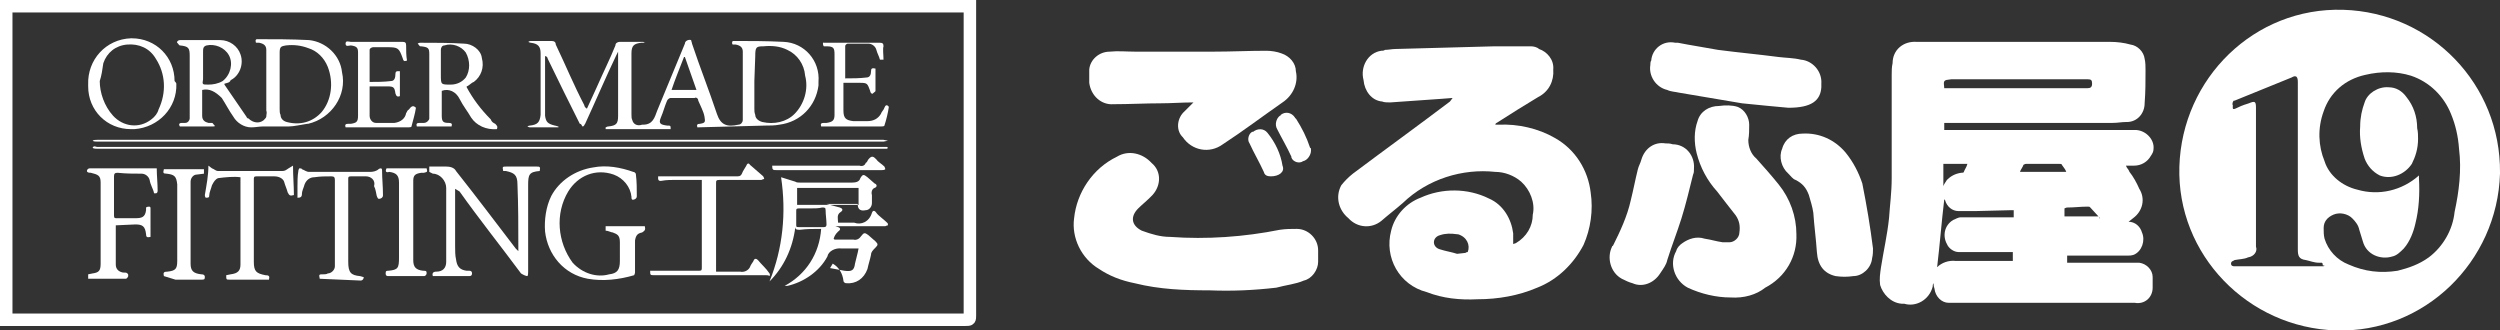
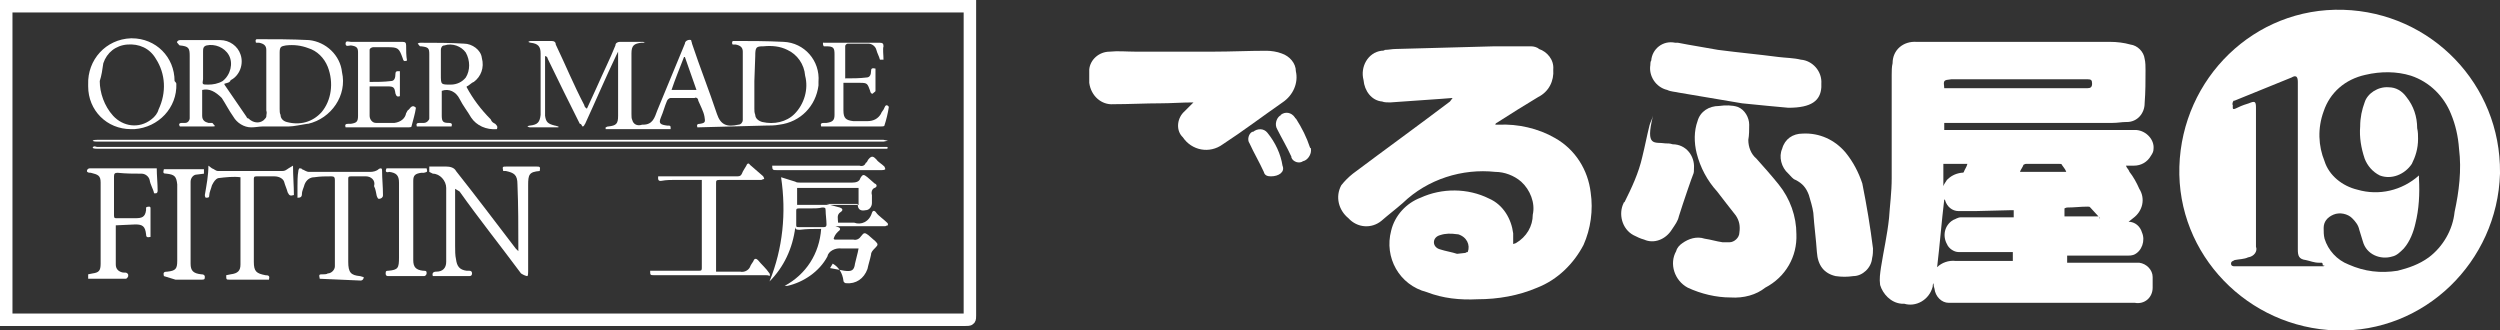
<svg xmlns="http://www.w3.org/2000/svg" version="1.1" id="レイヤー_1" x="0px" y="0px" width="280.7px" height="37.1px" viewBox="0 0 280.7 37.1" style="enable-background:new 0 0 280.7 37.1;" xml:space="preserve">
  <rect x="0" y="0" width="280.7" height="37.1" fill="#333333" stroke="none" />
  <style type="text/css">
	.st0{fill:#FFFFFF;}
	.st1{fill:none;stroke:#FFFFFF;stroke-width:1.4;stroke-miterlimit:10;}
</style>
  <title>アセット 1</title>
  <g>
    <g id="レイヤー_1-2">
      <path class="st0" d="M217.1,31.8c-0.1,0.1-0.1,0.3-0.1,0.4c-0.4,1.5-1.9,2.3-3.2,1.9c-0.1,0-0.1,0-0.3,0c-1.2-0.1-2.1-1.1-2.4-2.1    c-0.1-0.7,0-1.3,0.1-2c0.3-1.9,0.7-3.6,0.9-5.5c0.1-1.5,0.3-2.9,0.3-4.5c0-3.9,0-7.7,0-11.6c0-0.4,0-0.9,0.1-1.3    c0-1.5,1.2-2.5,2.7-2.4c0.5,0,1.2,0,1.7,0c6.7,0,13.3,0,20,0c0.8,0,1.6,0.1,2.3,0.3c0.8,0.1,1.5,0.8,1.6,1.6    c0.1,0.4,0.1,0.9,0.1,1.3c0,1.2,0,2.4-0.1,3.7c0,1.1-0.8,2.1-2,2.1h-0.1c-0.5,0-0.9,0.1-1.5,0.1h-18.9v0.8h21.1c0.1,0,0.4,0,0.5,0    c1.1,0.1,2,1.1,1.9,2.1c0,0.3-0.1,0.5-0.3,0.8c-0.4,0.7-1.1,1.1-1.9,1.1h-0.9c0.1,0.3,0.3,0.4,0.4,0.7c0.4,0.5,0.8,1.2,1.1,1.9    c0.7,1.1,0.4,2.5-0.7,3.3l-0.5,0.4c0.7,0,1.3,0.5,1.5,1.2c0.4,0.9,0,2.1-0.9,2.5c-0.3,0.1-0.5,0.1-0.7,0.1c-0.3,0-0.4,0-0.7,0    h-6.1v0.8h0.4h6.9c0.3,0,0.5,0,0.8,0c0.8,0.1,1.5,0.8,1.5,1.6c0,0.4,0,0.8,0,1.2c0,1.1-0.9,1.9-2,1.7l0,0c-0.1,0-0.3,0-0.3,0    c-6.7,0-13.2,0-19.9,0c-0.3,0-0.5,0-0.7,0c-0.8,0-1.5-0.7-1.6-1.6C217.1,32.1,217.1,31.9,217.1,31.8z M218.3,9.9h0.1h16    c0.3,0,0.5-0.1,0.5-0.5c0-0.4-0.1-0.5-0.5-0.5h-15.3C218.2,9,218.2,9,218.3,9.9z M226,28.3h-5.3c-0.3,0-0.5,0-0.8,0    c-0.5,0-1.1-0.4-1.3-0.9c-0.5-0.9-0.3-2.1,0.7-2.7c0.3-0.1,0.5-0.3,0.9-0.3c0.1,0,0.3,0,0.4,0h5.5v-0.8h-0.3l-4,0.1    c-0.7,0-1.2,0-1.9,0s-1.3-0.5-1.5-1.2c0,0,0-0.1-0.1-0.1c-0.3,2.5-0.5,5.1-0.8,7.6c0.5-0.5,1.3-0.8,2.1-0.7h6h0.4L226,28.3    L226,28.3z M232,19.3c-0.1-0.3-0.3-0.5-0.5-0.8c0-0.1-0.1-0.1-0.3-0.1h-3.7c-0.1,0-0.1,0-0.3,0.1c-0.1,0.3-0.3,0.5-0.4,0.8h4.8    H232z M235.8,24.5l-1.1-1.2c-0.1-0.1-0.1-0.1-0.3-0.1c-0.8,0-1.5,0.1-2.3,0.1c-0.1,0-0.3,0.1-0.3,0.1c0,0.3,0,0.7,0,0.9h3.9v0.2    H235.8z M218.2,20.9c0.1-0.3,0.3-0.5,0.4-0.7c0.4-0.4,0.9-0.7,1.6-0.8c0.1,0,0.3,0,0.3-0.1c0.1-0.3,0.3-0.5,0.4-0.9h-2.7V20.9z" />
      <path class="st0" d="M163.1,11l-1.3,0.1l-5.7,0.4c-0.3,0-0.7,0-0.9-0.1c-1.2-0.1-2-1.2-2.1-2.4c-0.4-1.5,0.5-3.1,2-3.3    c0.1,0,0.3,0,0.4-0.1c0.4,0,0.8-0.1,1.2-0.1l11.1-0.3c1.3,0,2.8,0,4.1,0c0.3,0,0.7,0.1,0.9,0.3c0.9,0.3,1.7,1.2,1.6,2.3    c0.1,1.3-0.5,2.5-1.7,3.1c-1.5,0.9-3.1,1.9-4.5,2.8c-0.1,0.1-0.3,0.1-0.3,0.3h0.4c2.1-0.1,4.4,0.4,6.3,1.5c2.3,1.3,3.7,3.6,4,6.1    c0.3,2,0,4.1-0.8,5.9c-1.1,2.1-2.9,3.9-5.2,4.8c-2.1,0.9-4.4,1.3-6.7,1.3c-2,0.1-3.9-0.1-5.7-0.8c-3.1-0.8-4.8-3.9-4-6.9    c0.4-1.7,1.7-3.1,3.3-3.7c2.4-1.1,5.3-1.1,7.7,0.1c1.6,0.7,2.5,2.3,2.7,3.9c0,0.4,0,0.8,0,1.2l0.3-0.1c1.2-0.7,1.9-1.9,1.9-3.2    c0.3-1.3-0.3-2.8-1.3-3.7c-0.8-0.7-1.9-1.1-2.9-1.1c-3.7-0.4-7.6,0.8-10.4,3.5c-0.8,0.7-1.6,1.3-2.4,2c-1.1,0.9-2.7,0.8-3.7-0.3    c-1.1-0.9-1.5-2.4-0.8-3.7c0.4-0.5,0.8-0.9,1.3-1.3c3.6-2.7,7.2-5.3,10.9-8.1L163.1,11C163.1,11.1,163.1,11,163.1,11z M163.6,28.5    L163.6,28.5l0.9-0.1c0.1,0,0.1-0.1,0.3-0.1c0.3-0.8-0.1-1.7-1.1-2c0,0,0,0-0.1,0c-0.7-0.1-1.3-0.1-1.9,0.1    c-0.4,0.1-0.7,0.4-0.7,0.8s0.3,0.7,0.7,0.8C162.3,28.2,163,28.3,163.6,28.5z" />
-       <path class="st0" d="M135.8,32.6c-2.8,0-5.6-0.1-8.4-0.8c-1.5-0.3-2.8-0.8-4-1.6c-2-1.2-3.1-3.5-2.8-5.7c0.3-2.9,2.1-5.6,4.8-6.9    c1.3-0.8,2.9-0.4,3.9,0.7c1.1,0.9,1.1,2.5,0.1,3.6c-0.1,0.1-0.1,0.1-0.3,0.3c-0.4,0.4-0.9,0.8-1.3,1.2c-0.9,0.9-0.8,1.9,0.4,2.5    c1.1,0.4,2.1,0.7,3.2,0.7c4.1,0.3,8.3,0,12.3-0.8c0.7-0.1,1.2-0.1,1.9-0.1c1.3,0,2.4,1.1,2.4,2.4c0,0.4,0,0.9,0,1.3    c0,0.9-0.7,1.9-1.6,2.1c-0.9,0.4-2,0.5-3.1,0.8C140.7,32.6,138.3,32.7,135.8,32.6z" />
      <path class="st0" d="M194.3,33.4c-1.6,0-3.3-0.4-4.8-1.1c-1.5-0.8-2.1-2.7-1.3-4.1c0.1-0.4,0.4-0.7,0.7-0.9    c0.7-0.5,1.6-0.8,2.5-0.5c0.7,0.1,1.3,0.3,2,0.4c0.3,0,0.5,0,0.8,0c0.5,0,1.1-0.5,1.1-1.1c0.1-0.7,0-1.3-0.4-1.9    c-0.7-0.9-1.5-1.9-2.1-2.7c-1.1-1.2-1.9-2.7-2.3-4.3c-0.3-1.2-0.3-2.5,0.1-3.6c0.3-1.1,1.3-1.7,2.4-1.7c0.7-0.1,1.5-0.1,2.1,0.1    c0.8,0.3,1.3,1.2,1.3,2c0,0.5,0,1.2-0.1,1.7c0,0.8,0.3,1.6,0.9,2.1c0.8,0.9,1.7,1.9,2.5,2.9c1.3,1.6,2,3.6,2,5.6    c0.1,2.5-1.2,4.8-3.5,6C197.2,33.1,195.8,33.5,194.3,33.4z" />
      <path class="st0" d="M134,11.5c-1.3,0-2.5,0.1-3.7,0.1c-1.7,0-3.5,0.1-5.3,0.1c-1.3,0.1-2.5-0.9-2.7-2.4c0-0.1,0-0.1,0-0.3    c0-0.4,0-0.8,0-1.2c0.1-1.1,1.1-2,2.3-2c0.9-0.1,1.9,0,2.9,0c2.9,0,5.7,0,8.7,0c2,0,4-0.1,6-0.1c0.5,0,1.2,0.1,1.7,0.3    c0.9,0.3,1.6,1.1,1.6,2c0.3,1.3-0.3,2.7-1.5,3.5c-2.3,1.6-4.4,3.2-6.7,4.7c-1.5,1.1-3.5,0.7-4.5-0.8l-0.1-0.1    c-0.7-0.8-0.5-2.1,0.3-2.8L134,11.5z" />
      <path class="st0" d="M200.8,12.1c-1.2-0.1-3.2-0.3-5.2-0.5c-2.4-0.4-4.7-0.8-7.1-1.2c-0.4-0.1-0.9-0.1-1.3-0.3    c-1.3-0.3-2.1-1.6-1.9-2.8c0-0.1,0-0.4,0.1-0.5c0.1-1.3,1.3-2.3,2.7-2c0.1,0,0.1,0,0.3,0c1.5,0.3,2.9,0.5,4.5,0.8    c2.3,0.3,4.5,0.5,6.8,0.8c0.8,0.1,1.7,0.1,2.5,0.3c1.3,0.1,2.4,1.3,2.3,2.7c0,0.1,0,0.3,0,0.4C204.4,11.3,203.4,12.1,200.8,12.1z" />
      <path class="st0" d="M210.3,27.9c0,0.3,0,0.7-0.1,1.1c-0.1,1.1-1.1,2-2.1,2c-0.7,0.1-1.3,0.1-2,0c-1.3-0.3-2-1.2-2.1-2.7    s-0.3-2.9-0.4-4.4c-0.1-0.7-0.3-1.3-0.5-2c-0.3-0.8-0.7-1.3-1.5-1.7c-0.3-0.1-0.5-0.4-0.8-0.7c-0.8-0.7-1.1-1.9-0.7-2.8    c0.3-1.1,1.2-1.7,2.3-1.7c1.9-0.1,3.6,0.7,4.8,2.1c0.9,1.1,1.5,2.3,1.9,3.5C209.6,23.1,210,25.5,210.3,27.9z" />
-       <path class="st0" d="M187,16.1c0.3,0,0.5,0,0.8,0.1c1.5,0,2.5,1.3,2.4,2.7c0,0.3,0,0.5-0.1,0.7c-0.4,1.6-0.8,3.3-1.3,4.9    s-1.1,3.1-1.6,4.7c-0.1,0.5-0.4,0.9-0.8,1.5c-0.7,1.1-2,1.6-3.1,1.1c-0.4-0.1-0.8-0.3-1.2-0.5c-1.3-0.7-1.7-2.4-1.1-3.6    c0,0,0-0.1,0.1-0.1c0.8-1.6,1.6-3.3,2-5.1c0.3-1.2,0.5-2.3,0.8-3.5c0.1-0.4,0.3-0.7,0.4-1.1C184.7,16.6,185.8,15.9,187,16.1z" />
+       <path class="st0" d="M187,16.1c0.3,0,0.5,0,0.8,0.1c1.5,0,2.5,1.3,2.4,2.7c0,0.3,0,0.5-0.1,0.7s-1.1,3.1-1.6,4.7c-0.1,0.5-0.4,0.9-0.8,1.5c-0.7,1.1-2,1.6-3.1,1.1c-0.4-0.1-0.8-0.3-1.2-0.5c-1.3-0.7-1.7-2.4-1.1-3.6    c0,0,0-0.1,0.1-0.1c0.8-1.6,1.6-3.3,2-5.1c0.3-1.2,0.5-2.3,0.8-3.5c0.1-0.4,0.3-0.7,0.4-1.1C184.7,16.6,185.8,15.9,187,16.1z" />
      <path class="st0" d="M147.2,16.9c0,0.5-0.4,1.1-0.9,1.2c-0.4,0.3-1.1,0.1-1.3-0.4c0,0,0,0,0-0.1c-0.5-1.1-1.1-2.1-1.6-3.1    c-0.3-0.5-0.1-1.2,0.3-1.5c0,0,0.1,0,0.1-0.1c0.5-0.4,1.2-0.3,1.6,0.3c0,0,0,0.1,0.1,0.1c0.7,1.1,1.2,2.1,1.6,3.3    C147.2,16.6,147.2,16.7,147.2,16.9z" />
      <path class="st0" d="M142.7,19.8c-0.4,0-0.7-0.1-0.8-0.5c-0.5-1.1-1.1-2.1-1.6-3.2c-0.3-0.4-0.1-1.1,0.3-1.3h0.1    c0.5-0.4,1.2-0.4,1.6,0.1c0.9,1.1,1.5,2.4,1.7,3.7C144.3,19.3,143.6,19.8,142.7,19.8z" />
      <path class="st0" d="M263.1,1.1c-10-0.3-18.1,7.7-18.4,17.6s7.7,18.1,17.6,18.4c9.9,0.3,18.1-7.7,18.4-17.6v-0.1    C280.8,9.5,273,1.4,263.1,1.1z M260.8,29.9c-0.1,0-0.3,0-0.4,0h-9.5c-0.1,0-0.4,0-0.4-0.3s0.3-0.3,0.4-0.4    c0.5-0.1,1.1-0.1,1.5-0.3c0.7-0.1,1.1-0.7,0.9-1.2c0,0,0,0,0-0.1V12.1c0-0.7-0.1-0.8-0.8-0.5c-0.3,0.1-0.7,0.2-1.3,0.5    s-0.5,0.1-0.5-0.3c-0.1-0.1,0-0.4,0.1-0.5c0,0,0,0,0.1,0l3.2-1.3l3.2-1.3c0.5-0.3,0.7-0.1,0.7,0.5V28c0,0.7,0.1,1.1,0.9,1.2    c0.5,0.1,0.9,0.3,1.5,0.3c0.1,0,0.3,0,0.3,0c0.1,0.1,0.1,0.1,0.1,0.3C261.1,29.8,261,29.9,260.8,29.9z M272.7,28.9    c-1.1,0.8-2.3,1.2-3.5,1.5c-1.9,0.3-3.7,0.1-5.5-0.7c-1.3-0.5-2.3-1.6-2.7-2.9c-0.1-0.4-0.1-0.8-0.1-1.2c0-0.7,0.4-1.2,1.1-1.5    s1.6-0.1,2.1,0.4c0.4,0.4,0.7,0.8,0.8,1.3c0.1,0.4,0.3,0.9,0.4,1.3c0.4,1.5,2,2.1,3.3,1.7c0.5-0.1,0.9-0.5,1.3-0.9    c0.7-0.8,1.1-1.9,1.3-2.8c0.4-1.6,0.5-3.3,0.4-5.1c0-0.1,0-0.1,0-0.3c-1.9,1.7-4.5,2.3-6.9,1.6c-1.7-0.4-3.2-1.6-3.7-3.2    c-0.7-1.7-0.8-3.7-0.1-5.6c0.7-2.1,2.4-3.6,4.7-4.1c1.7-0.4,3.5-0.4,5.1,0.1c2.1,0.7,3.7,2.3,4.5,4.3c0.5,1.2,0.8,2.5,0.9,3.9    c0.3,2.4,0,4.8-0.5,7.1C275.4,25.8,274.3,27.7,272.7,28.9z" />
      <path class="st0" d="M270.2,10.9c-0.5-0.7-1.2-1.1-2-1.1c-1.2-0.1-2.4,0.7-2.7,1.7c-0.3,0.8-0.5,1.7-0.5,2.7    c-0.1,1.2,0.1,2.4,0.5,3.6c0.3,0.8,0.9,1.5,1.7,1.9c1.3,0.5,2.8-0.1,3.6-1.3c0.4-0.8,0.7-1.7,0.7-2.8c0-0.4,0-0.8-0.1-1.2    C271.4,13.1,271,11.9,270.2,10.9z" />
      <path class="st1" d="M0.7,35.9h107.7c0.5,0,0.5,0,0.5-0.5V0.7H0.7V35.9z" />
      <path class="st0" d="M55,15.9c-14.7,0-29.5,0-44.1,0c-0.1,0-0.4,0-0.5-0.1c0.1-0.1,0.4-0.1,0.5-0.1h88.3c0.1,0,0.4,0.1,0.5,0.1    c-0.1,0-0.4,0.1-0.5,0.1C84.4,15.9,69.8,15.9,55,15.9z" />
      <path class="st0" d="M55,16.7H10.9c-0.1,0-0.4,0-0.5-0.1c0.1-0.3,0.4-0.1,0.5-0.1h88.3c0.1,0,0.3,0,0.4,0l0.1,0.1l-0.1,0.1H55    L55,16.7z" />
      <path class="st0" d="M78.3,14.3c-0.1-0.3,0-0.4,0.3-0.4c0.6-0.1,0.6-0.2,0.5-0.8s-0.5-1.3-0.7-1.8c0-0.3-0.3-0.4-0.4-0.3    c-0.9,0-1.7,0-2.7,0c-0.1,0-0.3,0.1-0.4,0.3c-0.3,0.7-0.4,1.2-0.7,1.9c-0.3,0.7,0,0.8,0.7,0.9c0.4,0,0.4,0,0.4,0.4H68v-0.2    c0.1,0,0.1-0.1,0.3-0.1c0.9-0.1,1.1-0.3,1.1-1.2c0-2.3,0-4.5,0-6.8V5.8l-0.2,0.4c-1.2,2.5-2.3,5.1-3.5,7.7    c-0.1,0.1-0.1,0.3-0.3,0.3c-0.1-0.1-0.1-0.3-0.3-0.3c-1.2-2.4-2.4-4.8-3.6-7.3c0-0.1-0.1-0.3-0.3-0.3c0,0.1,0,0.1,0,0.3v5.6    c0,0.3,0,0.5,0,0.8c0.1,0.7,0.3,0.9,1.1,1.1c0.1,0,0.3,0.1,0.4,0.1v0.1c-0.1,0-0.1,0-0.3,0h-2.9c-0.1,0-0.3-0.1-0.3-0.1    c0.1,0,0.1-0.1,0.3-0.1c0.9-0.1,1.1-0.4,1.2-1.2c0-2.3,0-4.5,0-6.9c0-0.8-0.3-1.1-1.1-1.2c-0.1,0-0.3-0.1-0.3-0.1    c0.1,0,0.1-0.1,0.3-0.1c0.8,0,1.6,0,2.3,0c0.3,0,0.5,0.1,0.5,0.4c1.1,2.3,2,4.5,3.2,6.8c0,0.1,0.1,0.3,0.3,0.4L67,9.8    c0.7-1.6,1.5-3.2,2.1-4.7c0-0.3,0.3-0.4,0.5-0.4h2.6c0.1,0,0.1,0.1,0.3,0.1c0.2,0-0.4,0-0.5,0c-0.8,0.1-1.1,0.3-1.1,1.2    s0,1.3,0,1.9v4.9c0,0.3,0,0.5,0.1,0.7c0.1,0.4,0.5,0.7,1.1,0.5h0.1l0,0c1.1,0,1.3-0.8,1.6-1.6l3.1-7.5c0-0.3,0.4-0.5,0.7-0.4    c0,0.1,0.1,0.3,0.1,0.4c0.9,2.7,1.9,5.2,2.8,7.9c0.4,1.2,1.1,1.5,2.4,1.2c0.3,0,0.5-0.3,0.5-0.5c0-0.3,0-0.4,0-0.7V6.3    c0-0.1,0-0.3,0-0.5c0-0.5-0.3-0.7-0.8-0.8c-0.1,0-0.3,0-0.3,0c-0.1,0-0.1-0.1-0.1-0.3l0.1-0.1l0,0c1.9,0,3.7,0,5.7,0.1    c2.3,0.1,4.1,2.1,3.9,4.5c0,0.1,0,0.3,0,0.4c-0.3,2.3-2,4.1-4.4,4.4c-0.5,0.1-1.1,0.1-1.6,0.1L78.3,14.3L78.3,14.3z M84.7,9.1v3.1    c0,0.3,0,0.4,0.1,0.7c0,0.4,0.4,0.7,0.8,0.8c1.3,0.3,2.7,0,3.6-0.9c1.1-1.1,1.6-2.8,1.2-4.3c-0.1-1.3-0.9-2.4-2-2.9    c-0.8-0.4-1.7-0.5-2.7-0.4c-0.8,0-0.9,0.1-0.9,1.1L84.7,9.1z M75.4,10.1h2.8l-1.3-3.7h-0.1C76.3,7.7,75.8,8.9,75.4,10.1L75.4,10.1    z" />
      <path class="st0" d="M22.7,10.1c0,1.1,0,2,0,2.9c0,0.5,0.3,0.7,0.7,0.8c0.1,0,0.3,0,0.4,0c0.1,0,0.1,0.1,0.3,0.3    c0.1,0.1-0.1,0.1-0.3,0.1h-3.6c-0.2-0.3,0-0.4,0.2-0.4c0.1,0,0.3,0,0.4,0c0.3,0,0.5-0.3,0.5-0.5c0-0.1,0-0.4,0-0.5V6.3    c0-0.9-0.1-1.1-1.1-1.2c-0.1,0-0.1-0.1-0.3-0.3c-0.1-0.1,0.1-0.3,0.3-0.3c1.5,0,2.9,0,4.5,0c1.1,0,2,0.7,2.3,1.6    c0.4,1.1-0.1,2.4-1.1,2.9c-0.1,0.3-0.4,0.3-0.7,0.4v0.1l2.4,3.5c0.1,0.1,0.1,0.3,0.3,0.3c0.5,0.5,1.2,0.6,1.7,0.2    c0.1-0.1,0.3-0.3,0.3-0.4c0-0.3,0.1-0.4,0-0.7c0-2.1,0-4.3,0-6.4c0-0.1,0-0.3,0-0.4c0-0.5-0.3-0.7-0.8-0.8c-0.1,0-0.3,0-0.3,0    c-0.1,0-0.1-0.1-0.1-0.3l0.1-0.1l0,0c2,0,3.9,0,5.9,0.1c1.9,0.2,3.5,1.7,3.7,3.6c0.6,2.6-1.2,5.2-3.8,5.8h-0.1    c-0.7,0.1-1.5,0.3-2.1,0.3c-0.9,0-2,0-2.9,0c-0.4,0-0.8,0.1-1.3,0.1c-0.8,0-1.6-0.5-2-1.2c-0.5-0.7-0.9-1.5-1.3-2.1    C24.2,10.3,23.5,9.9,22.7,10.1z M31.4,9.1L31.4,9.1v3.1c0,0.3,0,0.5,0.1,0.7c0,0.4,0.3,0.7,0.7,0.8c1.5,0.4,2.9,0,3.9-1.1    c1.1-1.3,1.4-3.3,0.7-5.1c-0.4-1-1.2-1.8-2.2-2.1C33.8,5.1,33,5,32.1,5.1c-0.5,0.1-0.7,0.1-0.7,0.8C31.4,7,31.4,8.1,31.4,9.1    L31.4,9.1z M23.4,9.5c0.5,0,1.1-0.1,1.6-0.4c0.9-0.7,1.2-2,0.7-2.9s-1.6-1.3-2.5-1.1c-0.4,0.1-0.4,0.4-0.4,0.7c0,1.1,0,2,0,3.1    C22.7,9.5,22.7,9.5,23.4,9.5L23.4,9.5z" />
      <path class="st0" d="M55.8,14.5c-1.2,0.1-2.3-0.4-2.9-1.3c-0.4-0.7-0.9-1.3-1.3-2.1c-0.4-0.8-1.2-1.2-2-0.9c0,0.3,0,0.5,0,0.8    c0,0.7,0,1.3,0,2s0.2,0.8,0.8,0.8c0.3,0,0.4,0.1,0.3,0.4h-3.9c-0.1-0.3,0-0.4,0.3-0.4c0.1,0,0.3,0,0.5,0c0.3,0,0.6-0.3,0.6-0.5    s0-0.5,0-0.8v-6c0-0.1,0-0.3,0-0.4c0-0.7-0.1-0.8-0.9-0.9h-0.1c-0.1,0-0.1-0.1-0.3-0.3c0,0,0.1-0.1,0.3-0.1c1.6,0,3.3,0,4.9,0.1    c0.9,0,1.9,0.7,2,1.6c0.3,1.1-0.1,2.1-0.9,2.7c-0.3,0.1-0.5,0.4-0.8,0.5v0.1c0.7,1.3,1.6,2.5,2.7,3.6c0.1,0.3,0.3,0.4,0.5,0.5    C55.8,14.1,55.9,14.2,55.8,14.5z M49.5,7.5L49.5,7.5v0.9c0,1.1,0,1.1,1.1,1.1c0.7,0,1.3-0.3,1.7-0.8c0.5-0.8,0.5-1.9,0-2.8    c-0.5-0.7-1.5-1.1-2.4-0.8c-0.3,0-0.4,0.3-0.4,0.5C49.5,5.6,49.5,7.5,49.5,7.5z" />
      <path class="st0" d="M19.8,9.4c0.1,2.7-2,4.9-4.7,5.1c-0.1,0-0.3,0-0.4,0c-2.7,0-4.8-2.1-4.8-4.8V9.5c-0.1-2.8,2-5.1,4.8-5.2h0.1    c2.7,0,4.8,2.1,4.8,4.8C19.8,9.3,19.8,9.4,19.8,9.4z M11.2,9.1L11.2,9.1c0,1.3,0.5,2.8,1.5,3.9c1.1,1.2,2.9,1.5,4.3,0.4    c0.4-0.3,0.7-0.7,0.8-1.1c0.9-1.9,0.8-4-0.3-5.7c-0.7-1.2-1.9-1.7-3.2-1.6C13,5.1,12,5.9,11.6,7.1C11.5,7.8,11.4,8.5,11.2,9.1z" />
      <path class="st0" d="M46.7,12.1c-0.1,0.7-0.3,1.3-0.5,2.1c0,0.1-0.3,0.1-0.4,0.1h-7c-0.1-0.3,0-0.4,0.3-0.4h0.3    c0.6-0.1,0.8-0.2,0.8-0.9s0-1.6,0-2.4V6.3c0-0.1,0-0.3,0-0.4c0-0.5-0.1-0.7-0.8-0.8c-0.2,0-0.6,0.2-0.6-0.2c0-0.4,0.4-0.2,0.6-0.2    h5.8c0.3,0,0.4,0.1,0.4,0.4c0,0.5,0,1.2,0.1,1.7c-0.3,0.1-0.4,0.1-0.5-0.3c-0.4-1.1-0.5-1.2-1.7-1.2c-0.5,0-1.1,0-1.6,0    c-0.1,0-0.4,0.1-0.4,0.3c0,1.2,0,2.4,0,3.6c0.8,0,1.6,0,2.4-0.1c0.4,0,0.5-0.4,0.5-0.8c0-0.4,0.3-0.3,0.5-0.3v2.8    c-0.3,0.1-0.4,0-0.5-0.3c-0.1-0.7-0.2-0.8-0.9-0.8s-1.3,0-2,0c0,1.2,0,2.3,0,3.3c0,0.4,0.3,0.8,0.7,0.8h0.1c0.7,0,1.3,0,2,0    c0.7-0.1,1.2-0.5,1.3-1.1c0.1-0.1,0.1-0.3,0.3-0.4C46.2,11.9,46.4,11.8,46.7,12.1z" />
      <path class="st0" d="M99.2,6.7h-0.4c-0.1-0.4-0.3-0.7-0.4-1.1c-0.1-0.4-0.5-0.7-0.9-0.7c-0.8,0-1.5,0-2.3,0    c-0.1,0-0.3,0.1-0.3,0.3c0,1.2,0,2.4,0,3.6c0.8,0,1.6,0,2.4-0.1c0.4,0,0.5-0.4,0.5-0.7s0.1-0.4,0.5-0.3v0.8c0,0.5,0,1.2,0,1.7    c0,0.1-0.1,0.1-0.3,0.3c-0.1,0.1-0.3-0.1-0.3-0.3c-0.3-0.8-0.3-0.9-1.1-0.9c-0.7,0-1.2,0-1.9,0c0,0.1,0,0.1,0,0.3    c0,0.9,0,1.9,0,2.8c0,0.9,0.3,1.1,1.1,1.2c0.5,0,1.1,0,1.6,0c0.7,0,1.2-0.3,1.5-0.8c0.1-0.3,0.3-0.4,0.4-0.7    c0.1-0.3,0.3-0.4,0.5-0.1c-0.1,0.7-0.3,1.5-0.5,2.1c0,0.1-0.3,0.1-0.4,0.1h-6.7c-0.1-0.3,0-0.4,0.3-0.4h0.3    c0.7-0.1,0.9-0.3,0.9-0.9c0-2.3,0-4.5,0-6.8c0-0.7-0.1-0.9-0.9-0.9c-0.1,0-0.1,0-0.3,0c0,0-0.1-0.1-0.1-0.3s0.1-0.1,0.1-0.1    s0.1,0,0.3,0h6c0.3,0,0.4,0.1,0.4,0.4C99.1,5.5,99.2,6.2,99.2,6.7z" />
      <path class="st0" d="M48.6,31c-0.1-0.3,0-0.5,0.4-0.5c0.7,0,1.1-0.4,1.1-1.1v-0.1c0-2.4,0-4.9,0-7.3c0-0.3,0-0.5,0-0.9    c0-0.8-0.7-1.6-1.5-1.6l-0.4-0.2c0-0.1,0-0.1,0-0.3c0-0.2,0-0.1,0-0.3c0.7,0,1.3,0,1.9,0c0.4,0,0.9,0.1,1.1,0.5    c2.3,2.9,4.4,5.7,6.7,8.7l0.3,0.3c0-0.1,0-0.1,0-0.3c0-2.4,0-4.8-0.1-7.2c0-1.1-0.4-1.3-1.3-1.5h-0.3c-0.1-0.5-0.1-0.5,0.4-0.5    h3.3c0.4,0,0.5,0,0.4,0.5l0,0c-1.2,0.1-1.3,0.4-1.3,1.6c0,3.2,0,6.5,0,9.7c0,0.1,0,0.5-0.1,0.5c-0.1,0-0.4-0.1-0.7-0.3    c-2.3-3.1-4.7-6.1-6.9-9.2l-0.5-0.3V22c0,1.9,0,3.7,0,5.6c0,0.5,0,1.1,0.1,1.5c0.1,0.8,0.4,1.2,1.2,1.3c0.1,0,0.1,0,0.3,0    c0.2,0,0.3,0.1,0.3,0.3S52.9,31,52.7,31C51.1,31,49.9,31,48.6,31L48.6,31z" />
-       <path class="st0" d="M68,25.9v-0.5h4.4c0.1,0.4,0,0.5-0.3,0.7c-0.5,0.1-0.7,0.3-0.8,0.9c0,1.2,0,2.4,0,3.6c0,0.1-0.1,0.3-0.1,0.3    c-1.7,0.5-3.5,0.7-5.2,0.4c-2.7-0.5-4.5-2.7-4.8-5.3c-0.1-1.3,0.1-2.8,0.7-4c0.9-1.7,2.7-2.9,4.7-3.2c1.5-0.3,3.1,0,4.5,0.5    c0.1,0,0.3,0.1,0.3,0.3c0.1,0.8,0.1,1.6,0.1,2.4c0,0.1,0,0.3-0.3,0.4c-0.3,0.1-0.3-0.1-0.3-0.3c-0.1-1.1-0.9-2.1-2-2.5    c-2-0.7-4,0.1-5.1,1.9c-1.5,2.5-1.2,5.7,0.5,8c1.1,1.2,2.7,1.7,4.1,1.3c0.9-0.1,1.2-0.5,1.2-1.5s0-1.3,0-2.1s-0.3-0.9-0.8-1.1    C68.6,26.1,68.3,25.9,68,25.9z" />
      <path class="st0" d="M13,25.3c0,1.1,0,2,0,2.9c0,0.5,0,0.9,0,1.5c0,0.5,0.3,0.8,0.8,0.9c0.3,0,0.4,0,0.5,0.1s0.1,0.1,0.1,0.3    c0,0-0.1,0.3-0.3,0.3H10H9.9c0-0.1,0-0.3,0-0.5l0.5-0.1c0.7-0.1,0.9-0.3,0.9-1.1c0-1.2,0-2.4,0-3.5v-4.5c0-0.4,0-0.7,0-1.1    c0-0.8-0.3-0.9-1.1-1.1c-0.1,0-0.3,0-0.4-0.1s0-0.4,0.3-0.4h7.2h0.3c0,0.8,0.1,1.7,0.1,2.5c0,0.4-0.3,0.3-0.4,0.3    c-0.1-0.5-0.4-0.9-0.5-1.5c-0.1-0.4-0.5-0.7-0.9-0.7c-0.9,0-1.7,0-2.7-0.1c-0.3,0-0.4,0.1-0.4,0.4c0,1.5,0,2.9,0,4.4    c0,0.3,0.1,0.3,0.3,0.3c0.7,0,1.5,0,2.1,0c0.7,0,1.1-0.1,1.2-0.9c0,0,0-0.1,0-0.3c0.1-0.1,0.3-0.1,0.4-0.1l0.1,0.1v0.1    c0,1.1,0,2.1,0,3.2c-0.4,0.1-0.5,0-0.5-0.3c-0.1-0.9-0.4-1.1-1.2-1.1L13,25.3z" />
      <path class="st0" d="M35.9,31.3c-0.1-0.5-0.1-0.5,0.4-0.5c0.1,0,0.4,0,0.5-0.1c0.4,0,0.8-0.4,0.8-0.8c0-1.1,0-2,0-2.9    c0-2.3,0-4.5,0-6.8c0-0.3-0.1-0.4-0.4-0.4c-0.7,0-1.2,0-1.9,0.1c-0.5,0-0.9,0.3-1.1,0.8c-0.1,0.4-0.3,0.7-0.3,1.1    s-0.3,0.4-0.5,0.4c0-0.4,0-0.9,0-1.3s0-1.2,0.1-1.7c0-0.1,0-0.1,0.1-0.3c0.1,0,0.3,0,0.3,0.1c0.3,0.1,0.5,0.3,0.8,0.3    c2.4,0,4.7,0,6.9,0c0.3,0,0.7-0.1,0.9-0.3c0.1-0.1,0.3-0.1,0.3-0.1c0.1,0.1,0.1,0.1,0.1,0.3c0,0.9,0.1,1.7,0.1,2.7    c0,0.1,0,0.3-0.3,0.4s-0.3-0.1-0.4-0.3c-0.1-0.4-0.1-0.7-0.3-1.1c0.2-0.7-0.4-1.1-0.9-1.1h-1.7c-0.3,0-0.3,0.1-0.3,0.3    c0,2.1,0,4.1,0,6.3c0,0.9,0,1.7,0,2.7v0.3c0,1.2,0.3,1.5,1.3,1.6c0.1,0,0.3,0.1,0.4,0.1c0.1,0,0,0.4-0.3,0.4L35.9,31.3L35.9,31.3z    " />
      <path class="st0" d="M23.4,18.6l0.4,0.3c0.3,0.1,0.4,0.3,0.7,0.3c2.4,0,4.8,0,7.2,0c0.3,0,0.4-0.1,0.7-0.3l0.5-0.3    c0,1.2,0.1,2.3,0.1,3.3c-0.4,0.1-0.5,0.1-0.7-0.3c-0.1-0.4-0.3-0.8-0.4-1.2c-0.1-0.3-0.5-0.6-1.1-0.6h-2c-0.3,0-0.3,0.1-0.3,0.4    v8.5c0,0.3,0,0.4,0,0.7c0,1.1,0.3,1.3,1.3,1.5c0.4,0,0.5,0.1,0.4,0.5c-0.1,0-0.3,0-0.4,0h-4c-0.4,0-0.4,0-0.4-0.5l0.5-0.1    c0.8-0.1,1.1-0.4,1.1-1.1s0-1.3,0-2c0-2.5,0-5.1,0-7.5c0-0.1,0-0.1,0-0.3c-0.8-0.1-1.7,0-2.5,0.1c-0.3,0.1-0.5,0.4-0.7,0.8    c-0.1,0.4-0.3,0.8-0.3,1.1c0,0.3-0.1,0.3-0.4,0.3C23,22.1,23,21.9,23,21.9C23.2,20.7,23.4,19.7,23.4,18.6z" />
      <path class="st0" d="M43.4,18.9h4.5c0.1,0.4,0.1,0.4-0.3,0.5h-0.3c-0.7,0.1-0.9,0.3-0.9,0.9s0,1.2,0,1.7c0,2.3,0,4.7,0,6.9    c0,0.1,0,0.1,0,0.3c0,0.8,0.3,1.1,1.1,1.2h0.1c0.3,0,0.3,0.1,0.3,0.3c0,0.1-0.1,0.3-0.3,0.3h-4c-0.1,0-0.3,0-0.3-0.3    s0.1-0.3,0.3-0.3c1.1-0.1,1.2-0.3,1.2-1.5v-8.1c0-0.1,0-0.3,0-0.3c0-0.8-0.3-1.1-1.1-1.2C43.4,19.4,43.2,19.3,43.4,18.9z" />
      <path class="st0" d="M18.4,31c-0.1-0.4,0-0.5,0.4-0.5c0.9-0.1,1.1-0.3,1.1-1.2c0-2.5,0-4.9,0-7.3c0-0.4,0-0.9,0-1.3    c-0.1-0.9-0.3-1.1-1.2-1.2c-0.4,0-0.4-0.1-0.3-0.5h4.5v0.5l-0.8,0.1c-0.4,0-0.7,0.4-0.7,0.8c0,0.5,0,1.1,0,1.6c0,2.4,0,4.7,0,7.1    c0,0.1,0,0.4,0,0.5c0,0.8,0.3,1.1,1.2,1.2c0.1,0,0.4,0,0.4,0.3s-0.1,0.3-0.4,0.3h-2.9L18.4,31z" />
      <path class="st0" d="M78.8,20.2h-2.9c-0.5,0-1.1,0-1.6,0.1s-0.4-0.3-0.4-0.5h5.2h3.7c0.3,0,0.4-0.1,0.5-0.3    c0.1-0.3,0.4-0.7,0.5-0.9c0.1-0.3,0.3-0.3,0.4-0.1l1.5,1.3c0,0.1,0.1,0.1,0.1,0.3c-0.1,0-0.3,0.1-0.3,0.1c-1.6,0-3.1,0-4.7,0    c-0.4,0-0.4,0.1-0.4,0.4c0,3.1,0,6,0,9.1c0,0.3,0,0.5,0,0.8c0.9,0,1.7,0,2.7,0c0.4,0.1,0.9-0.1,1.1-0.5c0.1-0.3,0.3-0.5,0.4-0.7    c0.1-0.3,0.3-0.3,0.5-0.1c0.4,0.5,0.9,0.9,1.3,1.5c0,0,0.1,0.1,0,0.3c-0.1-0.1-0.3-0.1-0.4-0.1H74.2h-0.7c-0.5,0-0.5,0-0.5-0.5    c0.9,0,1.9,0,2.8,0h2.7c0.3,0,0.3-0.1,0.3-0.4c0-1.5,0-2.9,0-4.4s0-3.2,0-4.8C78.8,20.7,78.8,20.5,78.8,20.2z" />
      <path class="st0" d="M93.2,30.1l1.6,0.3c0.8,0.1,1.1,0,1.2-0.8c0.1-0.5,0.3-1.1,0.4-1.7c-0.7,0-1.2,0-1.9,0    c-0.7-0.1-1.5,0.3-1.6,0.9c-0.9,1.7-2.7,2.9-4.5,3.3c-0.1,0-0.1,0-0.3,0c2.4-1.3,3.9-3.6,4.1-6.4c-0.8,0-1.6,0-2.4,0.1    c-0.3,0-0.5,0-0.5-0.3C89,27.9,88,30,86.4,31.6c1.5-3.7,1.9-7.7,1.3-11.7l1.6,0.5c0.1,0.1,0.4,0.1,0.5,0.1c2,0,4,0,5.9,0    c0.4,0,0.8-0.1,0.9-0.5c0.3-0.5,0.4-0.4,0.8-0.1l0.8,0.7c0.3,0.1,0.3,0.4,0,0.5c-0.3,0.1-0.4,0.5-0.3,0.8c0,0.3,0,0.7,0,0.9    c0,0.4-0.3,0.8-0.7,0.8c-0.5,0.1-0.9,0-0.9-0.7h-3.5l0,0l1.5,0.4c0.3,0.1,0.4,0.3,0.1,0.5c-0.5,0.3-0.3,0.8-0.3,1.2h1.5h0.3    c0.8,0.3,1.7-0.1,2-1.1c0.1-0.3,0.3-0.3,0.5,0c0.2,0.3,0.8,0.7,1.2,1.1c0.1,0.1,0.1,0.1,0.1,0.3c-0.1,0-0.3,0.1-0.3,0.1h-5.1    c-0.1,0-0.4,0-0.5,0l0.3,0.1c0.3,0.1,0.3,0.3,0,0.5c-0.3,0.3-0.4,0.5-0.5,0.8l0.1,0.1h1.7c0.1,0,0.3,0,0.4,0    c0.4,0.1,0.7-0.1,0.9-0.4c0.3-0.4,0.4-0.4,0.8-0.1l0.8,0.7c0.3,0.3,0.3,0.4,0,0.7c-0.3,0.3-0.5,0.5-0.5,0.8    c-0.1,0.5-0.3,1.1-0.4,1.6c-0.4,1.1-1.3,1.7-2.4,1.6c-0.1,0-0.3-0.1-0.3-0.3c-0.1-0.8-0.5-1.5-1.2-1.9L93.2,30.1z M89.5,23h6.9    v-1.9h-6.9V23z M91,23.4L91,23.4h-1.3c-0.3,0-0.3,0.1-0.3,0.3c0,0.5,0,0.9,0,1.5c0,0.3,0,0.3,0.3,0.3h2.8c0.1,0,0.3,0,0.3-0.3    c0-0.5-0.1-1.1-0.1-1.6c0-0.3-0.1-0.3-0.4-0.3C91.9,23.4,91.5,23.4,91,23.4z M87.2,19.1h0.3h5.6H99c0.1,0,0.3,0,0.4-0.1    c0-0.1-0.1-0.3-0.1-0.3c-0.3-0.3-0.7-0.5-0.9-0.8c-0.3-0.3-0.5-0.5-0.9,0c-0.1,0.1-0.1,0.3-0.3,0.4c-0.1,0.3-0.4,0.4-0.7,0.3H89    h-2.3C86.7,19.1,86.8,19.1,87.2,19.1z" />
    </g>
  </g>
</svg>